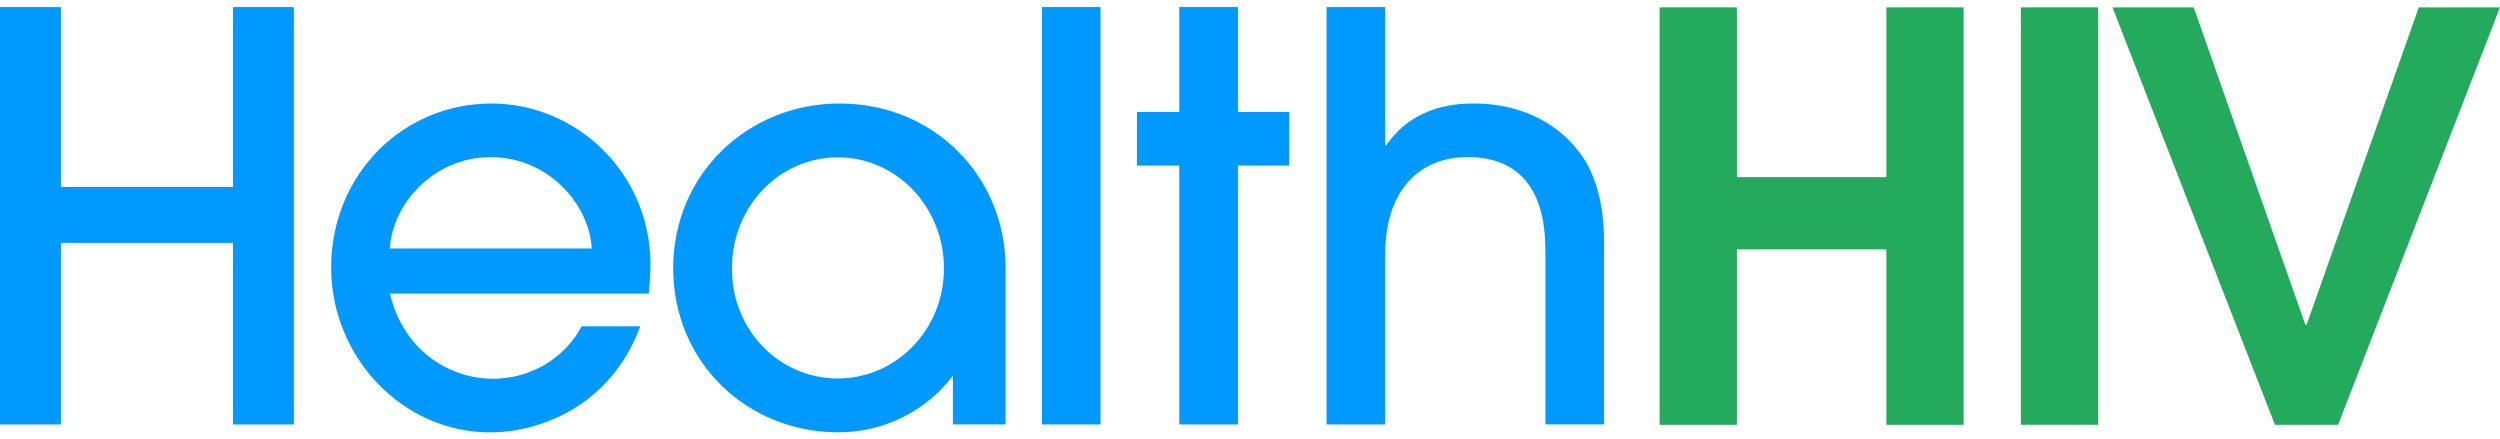
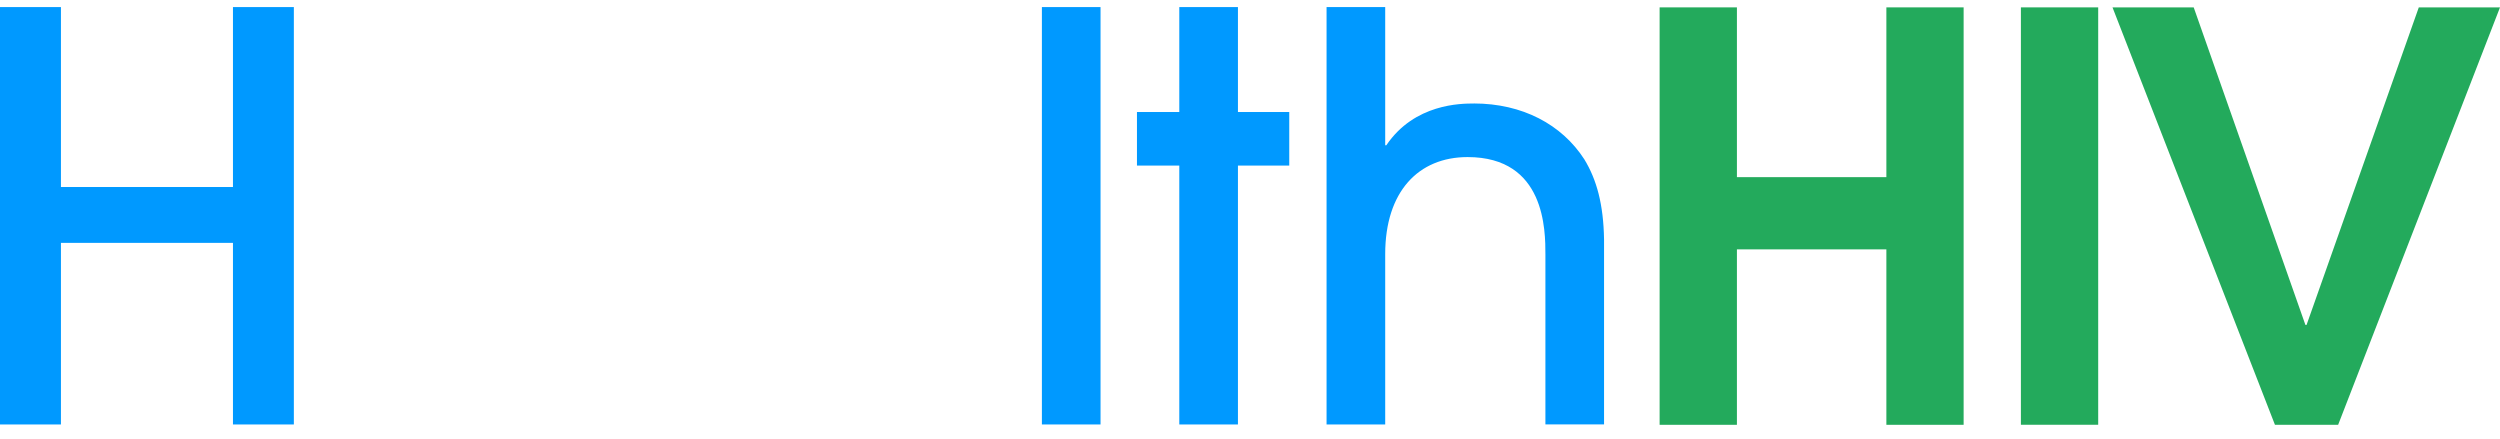
<svg xmlns="http://www.w3.org/2000/svg" id="Layer_1" data-name="Layer 1" width="512" height="90" viewBox="0 0 512 90">
  <polygon points="47.71 38.3 12.48 38.3 12.48 1.45 0 1.45 0 86.93 12.48 86.93 12.48 49.74 47.71 49.74 47.71 86.93 60.18 86.93 60.18 1.45 47.71 1.45 47.71 38.3" style="fill: #09f;" />
-   <path d="m100.63,21.2c-18.02,0-32.81,14.44-32.81,33.62,0,18.14,14.44,33.73,32.58,33.73,9.93,0,24.61-5.2,30.73-21.72h-12.01c-2.89,5.54-9.36,10.74-18.25,10.74-8.09,0-18.02-5.08-21.02-17.44h53.02c.12-.81.35-4.04.35-6.12-.12-18.71-15.25-32.81-32.58-32.81Zm-20.79,29.69c.58-9.36,9.13-18.71,20.68-18.71s20.1,9.36,20.68,18.71h-41.36Z" style="fill: #09f;" />
  <rect x="213.38" y="1.45" width="12.01" height="85.48" style="fill: #09f;" />
  <polygon points="253.53 1.45 241.52 1.45 241.52 22.94 232.85 22.94 232.85 33.91 241.52 33.91 241.52 86.93 253.53 86.93 253.53 33.91 264.04 33.91 264.04 22.94 253.53 22.94 253.53 1.45" style="fill: #09f;" />
  <path d="m301.82,21.2c-2.54,0-12.13,0-17.9,8.55h-.23V1.45h-12.01v85.48h12.01v-34.89c0-12.82,6.82-19.87,16.87-19.87,15.94,0,15.94,15.02,15.94,19.98v34.77h12.01v-37.89c-.12-7.16-1.5-12.24-4.04-16.4-4.62-7.16-12.71-11.44-22.64-11.44Z" style="fill: #09f;" />
-   <path d="m171.98,21.2c-18.83,0-34.11,14.44-34.11,33.73s15.14,33.61,33.84,33.61c9.61,0,18.17-4.61,23.44-11.58v9.96h10.8v-31.99c0-18.92-14.75-33.73-33.98-33.73Zm-.37,56.31c-11.98,0-21.71-9.79-21.71-22.53s9.73-22.76,21.71-22.76,21.71,10.14,21.71,22.76-9.86,22.53-21.71,22.53Z" style="fill: #09f;" />
  <polygon points="386.33 36.28 355.72 36.28 355.72 1.51 339.89 1.51 339.89 87 355.72 87 355.72 51.07 386.33 51.07 386.33 87 402.15 87 402.15 1.51 386.33 1.51 386.33 36.28" style="fill: #23aa5c;" />
  <rect x="413.88" y="1.51" width="15.83" height="85.48" style="fill: #23aa5c;" />
  <polygon points="495.37 1.51 472.38 66.55 472.15 66.55 449.27 1.51 432.64 1.51 465.91 87 478.85 87 512 1.51 495.37 1.51" style="fill: #23aa5c;" />
</svg>